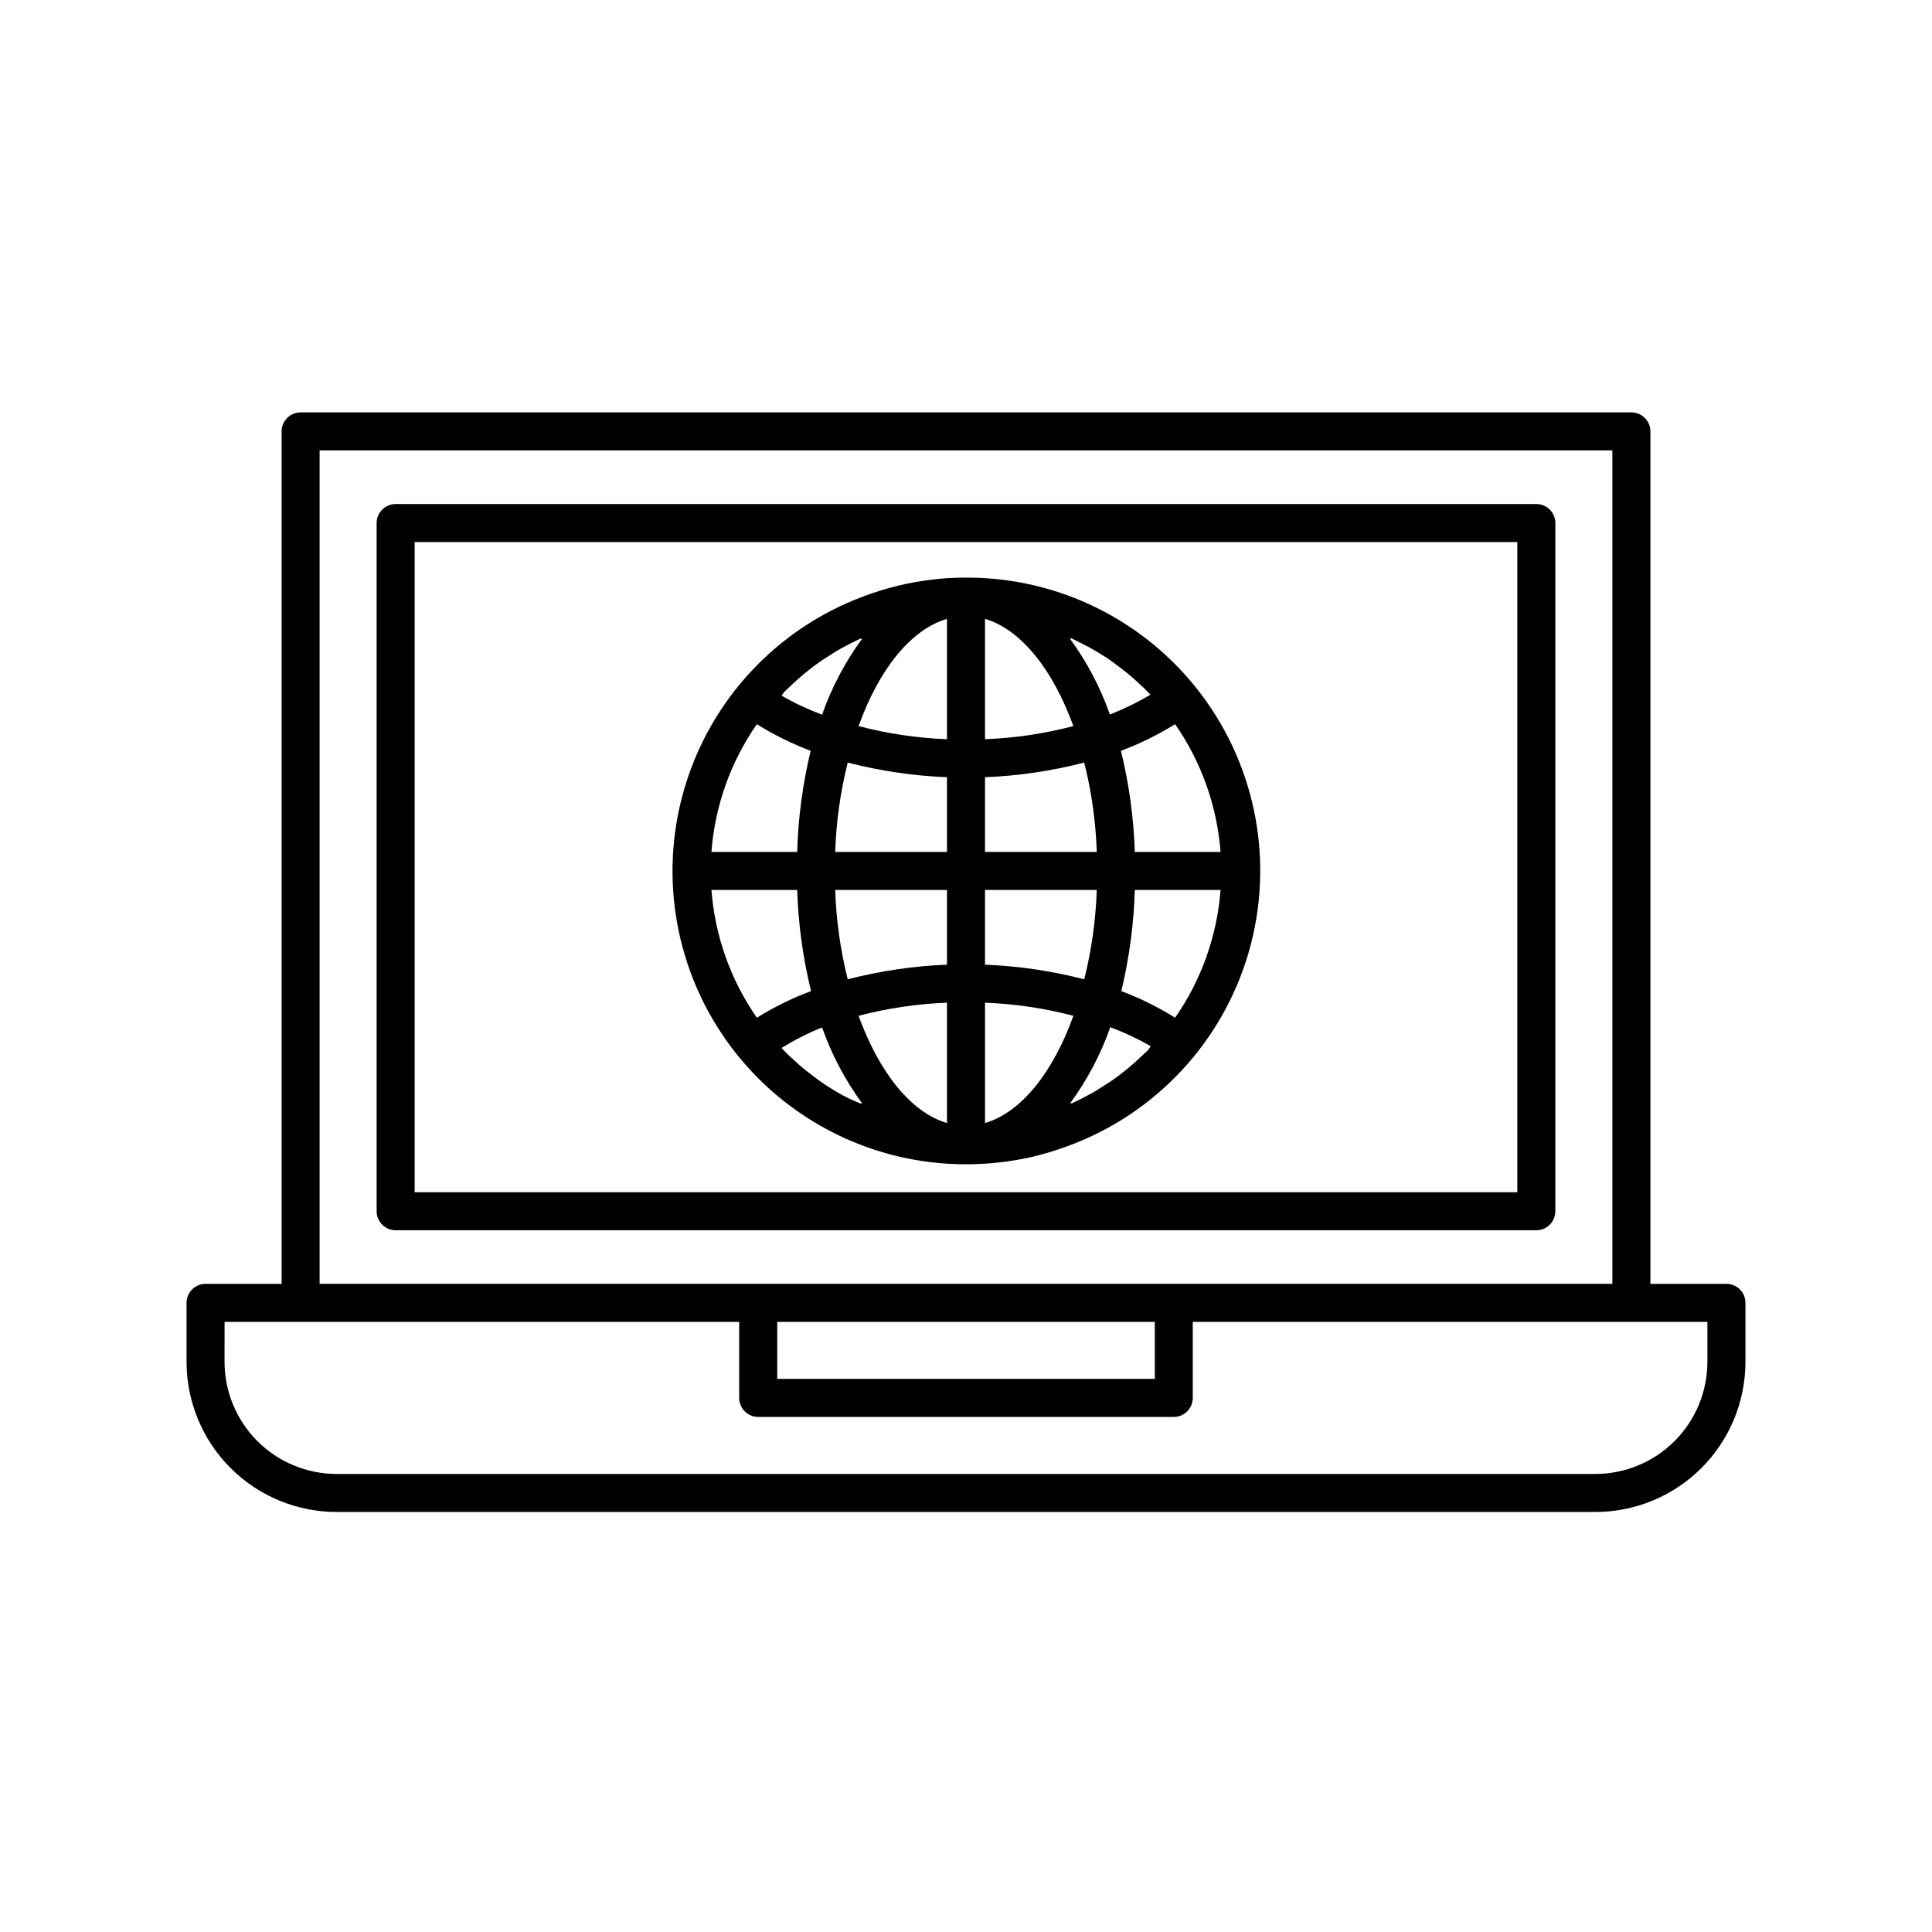
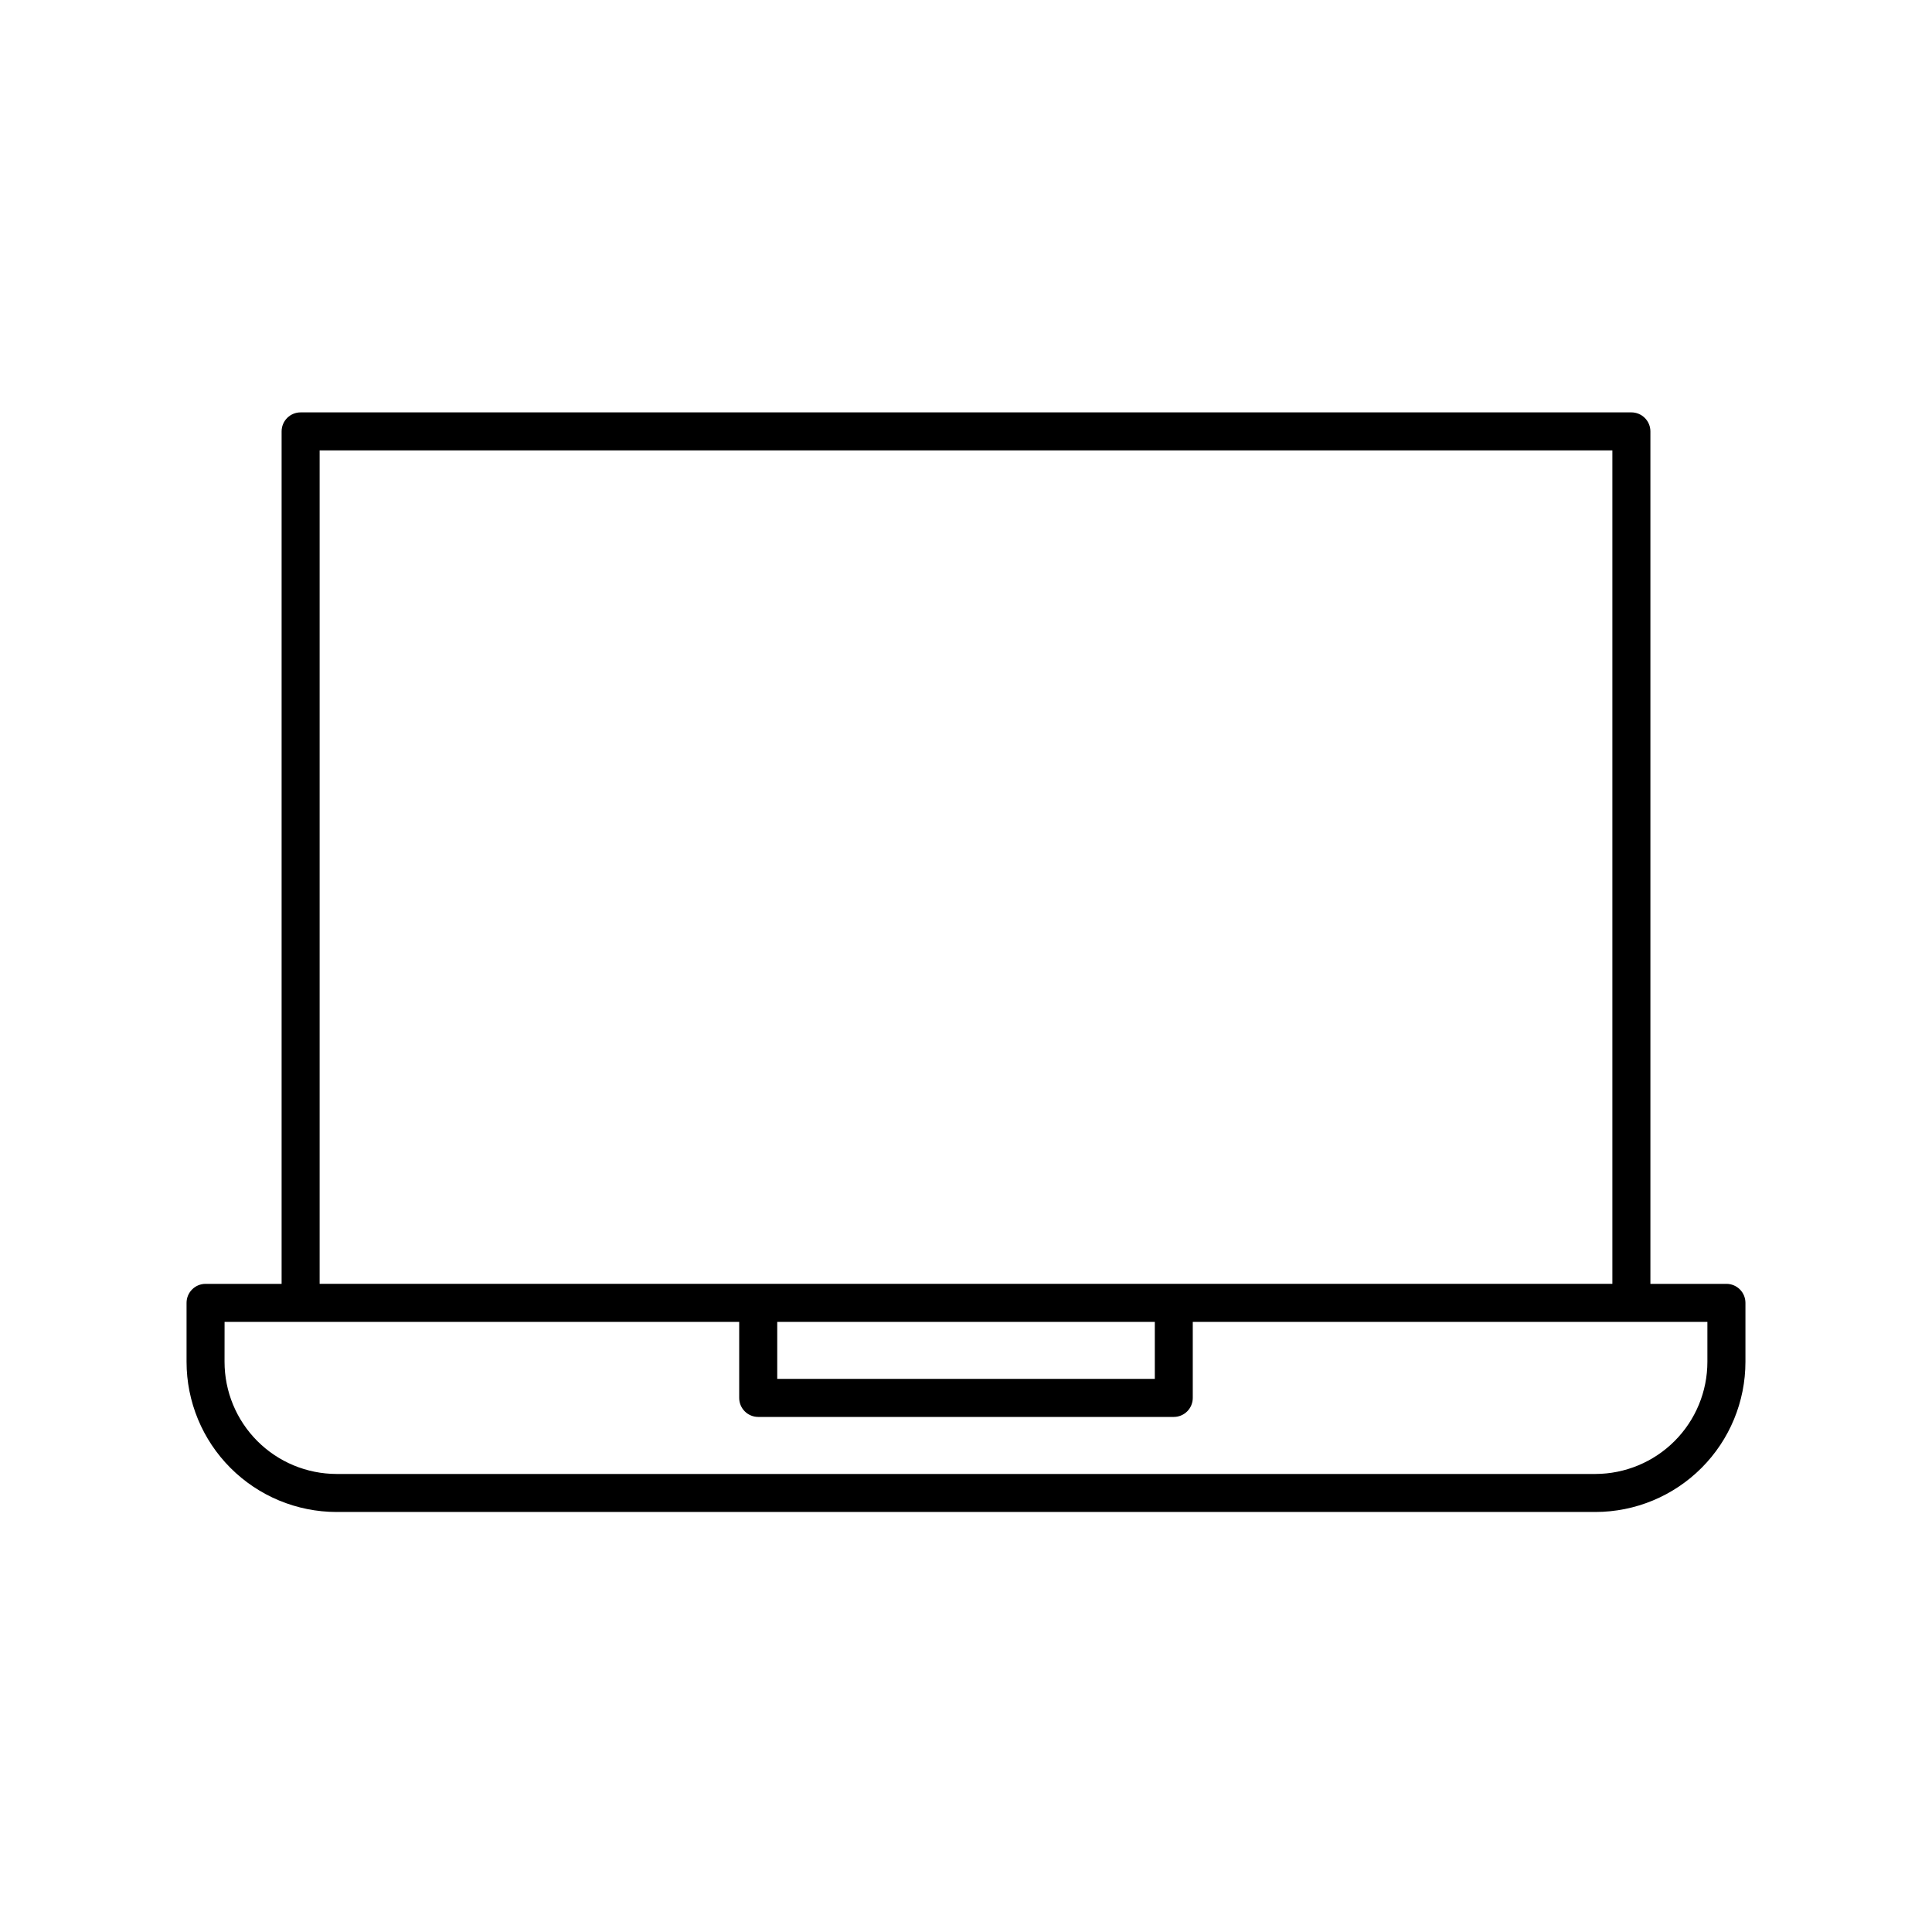
<svg xmlns="http://www.w3.org/2000/svg" fill="#000000" width="800px" height="800px" version="1.1" viewBox="144 144 512 512">
  <g>
-     <path d="m556.18 464.99v-182.38c0-1.336-0.531-2.617-1.477-3.562-0.945-0.941-2.227-1.473-3.562-1.473h-302.29c-2.781 0-5.039 2.254-5.039 5.035v182.38c0 1.336 0.531 2.621 1.477 3.562 0.945 0.945 2.227 1.477 3.562 1.477h302.29c1.336 0 2.617-0.531 3.562-1.477 0.945-0.941 1.477-2.227 1.477-3.562zm-302.29-177.34h292.21v172.3h-292.21z" />
    <path d="m233.19 544.69h333.62c10.547-0.012 20.66-4.211 28.113-11.676 7.453-7.461 11.637-17.578 11.637-28.125v-15.617c0-1.336-0.527-2.617-1.473-3.562-0.945-0.945-2.227-1.477-3.562-1.477h-20.152v-225.91c0-1.336-0.531-2.617-1.477-3.562-0.945-0.945-2.227-1.477-3.562-1.477h-352.67c-2.781 0-5.035 2.254-5.035 5.039v225.91h-20.152c-2.785 0-5.039 2.258-5.039 5.039v15.617c0 10.547 4.184 20.664 11.641 28.125 7.453 7.465 17.562 11.664 28.109 11.676zm-29.676-50.379h136.38v20.152c0 1.336 0.531 2.617 1.477 3.562 0.945 0.945 2.227 1.477 3.562 1.477h110.13c1.336 0 2.617-0.531 3.562-1.477 0.941-0.945 1.473-2.227 1.473-3.562v-20.152h136.38v10.578c0 7.875-3.125 15.43-8.688 21-5.566 5.574-13.113 8.711-20.988 8.727h-333.62c-7.875-0.016-15.422-3.152-20.988-8.727-5.562-5.57-8.688-13.125-8.688-21zm25.191-230.95h342.59v220.87h-342.59zm121.27 230.95h100.06v15.113h-100.06z" />
-     <path d="m400 297.07c-2.93-0.012-5.859 0.156-8.77 0.504-6.309 0.723-12.5 2.231-18.438 4.484-22.949 8.547-40.527 27.422-47.426 50.922-6.894 23.496-2.309 48.875 12.379 68.473 14.691 19.598 37.762 31.121 62.254 31.094 5.828 0 11.641-0.645 17.328-1.914 3.422-0.812 6.789-1.84 10.078-3.074 22.973-8.559 40.559-27.457 47.445-50.984 6.883-23.531 2.258-48.93-12.48-68.52-14.738-19.59-37.855-31.074-62.371-30.984zm67.457 72.699h-22.719c-0.293-9.039-1.527-18.02-3.68-26.801 5.012-1.867 9.82-4.231 14.359-7.055 6.961 10.008 11.117 21.699 12.039 33.855zm-12.039 43.934c-4.508-2.82-9.281-5.184-14.258-7.055 2.117-8.785 3.316-17.77 3.578-26.801h22.723-0.004c-0.922 12.156-5.078 23.844-12.039 33.855zm-7.152 8.566-2.266 2.117c-1.008 0.957-2.016 1.863-3.125 2.769l-2.418 1.914c-1.109 0.805-2.215 1.613-3.375 2.316-1.16 0.707-1.762 1.16-2.621 1.664-0.855 0.504-2.367 1.359-3.578 1.965l-2.769 1.359h-0.508c4.516-6.16 8.098-12.953 10.633-20.152 3.707 1.383 7.297 3.07 10.73 5.035zm-115.73-52.5c0.922-12.156 5.078-23.848 12.039-33.855 4.508 2.82 9.285 5.184 14.258 7.055-2.117 8.785-3.316 17.766-3.574 26.801zm19.297-42.422 2.266-2.117c1.008-0.957 2.016-1.863 3.125-2.769l2.418-1.914c1.109-0.805 2.215-1.613 3.375-2.316 1.16-0.707 1.762-1.16 2.621-1.664 0.855-0.504 2.367-1.359 3.578-1.965l2.769-1.359h0.504c-4.516 6.16-8.098 12.949-10.633 20.152-3.707-1.387-7.297-3.07-10.73-5.039zm53.199 22.621c8.879-0.355 17.695-1.656 26.301-3.879 1.945 7.754 3.059 15.691 3.324 23.68h-29.625zm0-10.078v-31.887c9.574 2.82 17.984 13.453 23.426 28.414h0.004c-7.66 2.012-15.516 3.176-23.43 3.477zm-10.078 0 0.004 0.004c-7.914-0.301-15.77-1.465-23.426-3.477 5.441-15.113 13.855-25.594 23.426-28.414zm0 10.078 0.004 19.801h-29.625c0.266-7.988 1.383-15.926 3.324-23.68 8.605 2.223 17.422 3.523 26.301 3.879zm0.004 29.879v19.801-0.004c-8.879 0.359-17.695 1.66-26.301 3.879-1.941-7.75-3.059-15.688-3.324-23.676zm0 29.875v31.891c-9.574-2.82-17.984-13.453-23.426-28.414 7.656-2.012 15.512-3.176 23.426-3.477zm10.078 0h-0.004c7.914 0.301 15.77 1.465 23.43 3.477-5.441 15.113-13.855 25.594-23.426 28.414zm0-10.078-0.004-19.797h29.625c-0.266 7.988-1.379 15.926-3.324 23.676-8.605-2.219-17.422-3.519-26.301-3.879zm33.102-66.301h-0.004c-2.535-7.203-6.117-13.992-10.629-20.152h0.504l2.719 1.359c1.258 0.605 2.418 1.258 3.629 1.965l2.621 1.613c1.16 0.754 2.266 1.562 3.375 2.418l2.418 1.863c1.109 0.906 2.117 1.812 3.176 2.82l-0.004 0.004c0.758 0.648 1.484 1.336 2.168 2.062l0.754 0.805v0.004c-3.426 2.035-7.016 3.789-10.73 5.238zm-105.6 46.504h22.723c0.293 9.035 1.523 18.02 3.676 26.801-5.008 1.867-9.82 4.227-14.359 7.055-6.961-10.012-11.117-21.699-12.039-33.855zm29.32 36.426c2.535 7.199 6.117 13.992 10.633 20.152h-0.504l-2.723-1.16c-1.258-0.605-2.418-1.258-3.629-1.965l-2.621-1.613c-1.16-0.754-2.266-1.562-3.375-2.418l-2.418-1.863c-1.109-0.906-2.117-1.812-3.176-2.82h0.004c-0.758-0.652-1.48-1.34-2.168-2.066l-0.754-0.805v-0.004c3.422-2.106 7.012-3.926 10.73-5.438z" />
  </g>
</svg>